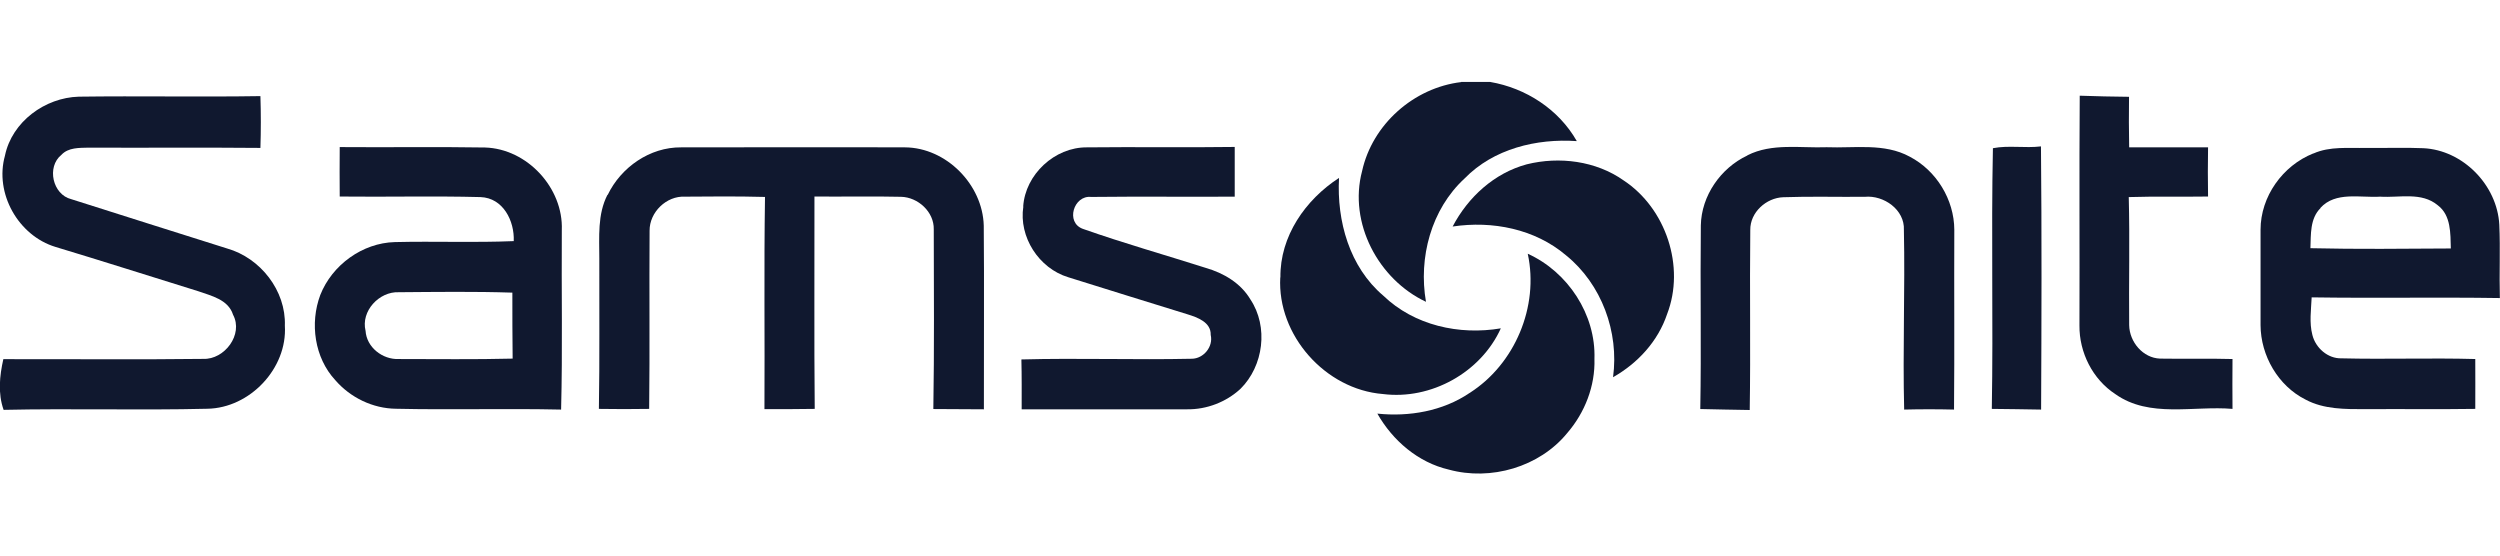
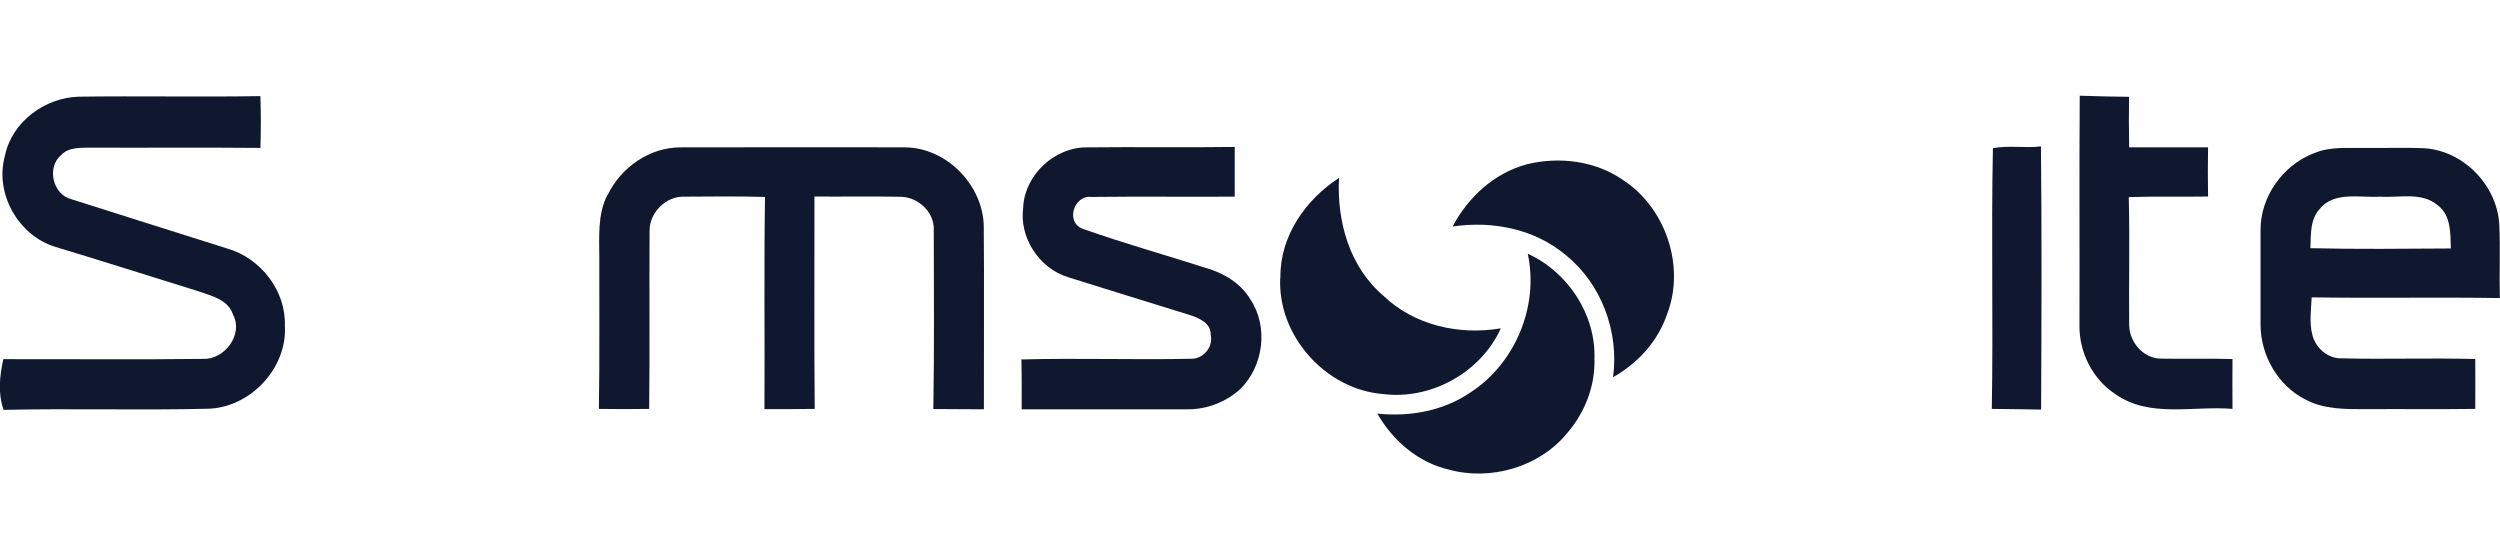
<svg xmlns="http://www.w3.org/2000/svg" id="Layer_1" viewBox="0 0 180 40">
  <defs>
    <style>
      .cls-1 {
        fill: #10182f;
      }
    </style>
  </defs>
  <g id="_x23_3d3f8fff">
-     <path id="path6" class="cls-1" d="M105.2,5.9h2.09c2.57.44,4.94,1.97,6.24,4.26-2.9-.2-6,.55-8.08,2.69-2.41,2.22-3.33,5.7-2.78,8.88-3.43-1.61-5.59-5.69-4.6-9.41.74-3.37,3.73-6.01,7.14-6.41Z" />
    <path id="path8" class="cls-1" d="M.36,11.19c.51-2.43,2.88-4.16,5.31-4.23,4.36-.06,8.72.03,13.08-.04.04,1.24.04,2.49,0,3.73-4.12-.04-8.25,0-12.37-.02-.67.02-1.46-.02-1.96.52-1.08.87-.63,2.86.71,3.19,3.74,1.18,7.48,2.38,11.22,3.55,2.4.68,4.25,3.04,4.16,5.56.19,3.07-2.52,5.93-5.58,5.98-4.89.12-9.78-.03-14.67.08-.42-1.19-.29-2.44-.02-3.65,4.8-.01,9.6.04,14.39-.02,1.54.06,2.91-1.76,2.15-3.18-.35-1.1-1.57-1.36-2.53-1.7-3.42-1.06-6.83-2.15-10.25-3.18-2.68-.81-4.41-3.86-3.64-6.58Z" />
    <path id="path10" class="cls-1" d="M149.74,6.89c1.18.04,2.36.07,3.55.08-.02,1.21-.01,2.42.01,3.64,1.89.01,3.78-.01,5.68,0-.02,1.18-.02,2.36,0,3.54-1.9.03-3.81-.02-5.71.04.08,3.07,0,6.15.03,9.22.02,1.21.99,2.37,2.23,2.41,1.74.03,3.48-.02,5.21.03-.01,1.2-.01,2.39,0,3.59-2.8-.24-5.97.68-8.43-1.06-1.64-1.07-2.61-3-2.59-4.95.02-5.52-.02-11.03.02-16.54Z" />
    <path id="path12" class="cls-1" d="M143.49,10.67c1.13-.22,2.32.01,3.46-.13.06,6.31.04,12.64.01,18.95-1.18-.03-2.37-.03-3.55-.05.11-6.26-.05-12.52.08-18.77Z" />
    <path id="path14" class="cls-1" d="M166.57,11.05c1.19-.53,2.52-.37,3.78-.4,1.37.02,2.75-.04,4.12.02,2.86.13,5.33,2.66,5.48,5.51.08,1.76-.01,3.52.04,5.28-4.52-.07-9.04.02-13.55-.05-.04.9-.18,1.82.05,2.7.23.94,1.11,1.72,2.1,1.69,3.21.08,6.42-.04,9.63.05,0,1.2.01,2.4,0,3.59-2.63.04-5.26,0-7.89.02-1.46,0-3.01.02-4.33-.69-1.98-.99-3.23-3.17-3.24-5.36,0-2.29,0-4.58,0-6.87,0-2.39,1.59-4.61,3.79-5.49M167.08,14.98c-.77.76-.69,1.9-.73,2.89,3.37.08,6.74.04,10.11.02-.03-1.08.02-2.39-.94-3.11-1.17-.98-2.76-.53-4.15-.62-1.43.09-3.21-.39-4.3.81Z" />
-     <path id="path16" class="cls-1" d="M24.46,10.59c3.49.03,6.97-.03,10.46.03,3.04.09,5.65,2.92,5.53,5.95-.03,4.31.06,8.62-.05,12.92-3.96-.09-7.93.03-11.89-.06-1.67-.02-3.28-.8-4.37-2.06-1.5-1.62-1.84-4.1-1.08-6.13.85-2.16,3.03-3.75,5.37-3.81,2.85-.07,5.71.05,8.56-.07.06-1.45-.76-3.11-2.39-3.17-3.38-.09-6.76,0-10.14-.04-.01-1.19-.01-2.38,0-3.57M26.32,23.81c.07,1.2,1.23,2.09,2.39,2.04,2.73,0,5.47.04,8.2-.03-.02-1.58-.02-3.17-.02-4.75-2.73-.09-5.46-.05-8.18-.03-1.41-.06-2.74,1.36-2.39,2.78Z" />
    <path id="path18" class="cls-1" d="M43.75,14.04c.96-2,3.04-3.45,5.29-3.43,5.37,0,10.75-.02,16.12,0,2.97.02,5.59,2.68,5.67,5.63.04,4.41,0,8.82.01,13.23-1.22-.01-2.43-.01-3.64-.02.07-4.31.04-8.62.03-12.94.03-1.25-1.13-2.31-2.35-2.34-2.08-.05-4.16,0-6.24-.02.01,5.1-.03,10.2.02,15.29-1.21.02-2.42.02-3.62.02.03-5.09-.04-10.18.04-15.28-1.92-.05-3.84-.04-5.76-.02-1.34-.07-2.56,1.12-2.55,2.45-.03,4.28.02,8.56-.03,12.83-1.21.02-2.41.02-3.62,0,.06-3.61.02-7.23.03-10.84,0-1.53-.14-3.17.59-4.58Z" />
    <path id="path20" class="cls-1" d="M73.67,14.87c.15-2.31,2.27-4.28,4.59-4.26,3.55-.04,7.09.02,10.64-.03v3.58c-3.45.02-6.9-.02-10.34.02-1.25-.14-1.87,1.84-.59,2.3,2.92,1.03,5.9,1.87,8.85,2.81,1.28.37,2.51,1.09,3.21,2.27,1.31,1.97.95,4.79-.72,6.44-1.03.95-2.43,1.49-3.84,1.47-3.97,0-7.94,0-11.91,0,0-1.2.01-2.39-.02-3.59,4.09-.11,8.18.04,12.27-.05.85-.01,1.56-.87,1.36-1.72.03-.91-.96-1.26-1.67-1.48-2.87-.88-5.73-1.78-8.59-2.67-2.11-.64-3.57-2.9-3.23-5.09Z" />
-     <path id="path22" class="cls-1" d="M125.82,11.18c1.76-.89,3.8-.51,5.7-.58,1.99.08,4.15-.32,5.98.68,1.92,1,3.2,3.09,3.21,5.26-.02,4.32.02,8.63-.02,12.95-1.2-.03-2.4-.03-3.59,0-.11-4.31.07-8.62-.02-12.93.07-1.46-1.45-2.52-2.81-2.39-1.96.02-3.92-.04-5.87.03-1.23.04-2.4,1.09-2.38,2.36-.05,4.32.03,8.64-.04,12.96-1.19-.03-2.38-.03-3.56-.07.08-4.41-.01-8.82.04-13.22.04-2.14,1.43-4.13,3.34-5.03Z" />
    <path id="path24" class="cls-1" d="M109.93,11.83c2.34-.58,4.97-.25,6.97,1.16,3.05,2.01,4.45,6.21,3.13,9.63-.66,1.96-2.11,3.53-3.89,4.54.44-3.26-.82-6.7-3.39-8.78-2.24-1.9-5.3-2.5-8.16-2.07,1.11-2.12,3-3.85,5.34-4.48Z" />
    <path id="path26" class="cls-1" d="M92.19,19.98c-.04-2.97,1.8-5.6,4.22-7.17-.17,3.1.75,6.41,3.19,8.48,2.22,2.14,5.47,2.86,8.46,2.35-1.44,3.18-5.03,5.17-8.49,4.73-4.14-.33-7.62-4.23-7.39-8.4Z" />
    <path id="path28" class="cls-1" d="M110,18.27c2.89,1.31,4.91,4.38,4.8,7.57.06,1.95-.69,3.87-1.96,5.34-2,2.45-5.51,3.46-8.53,2.63-2.2-.51-4.04-2.09-5.14-4.03,2.29.24,4.71-.18,6.63-1.48,3.27-2.07,5.02-6.23,4.2-10.02Z" />
  </g>
</svg>